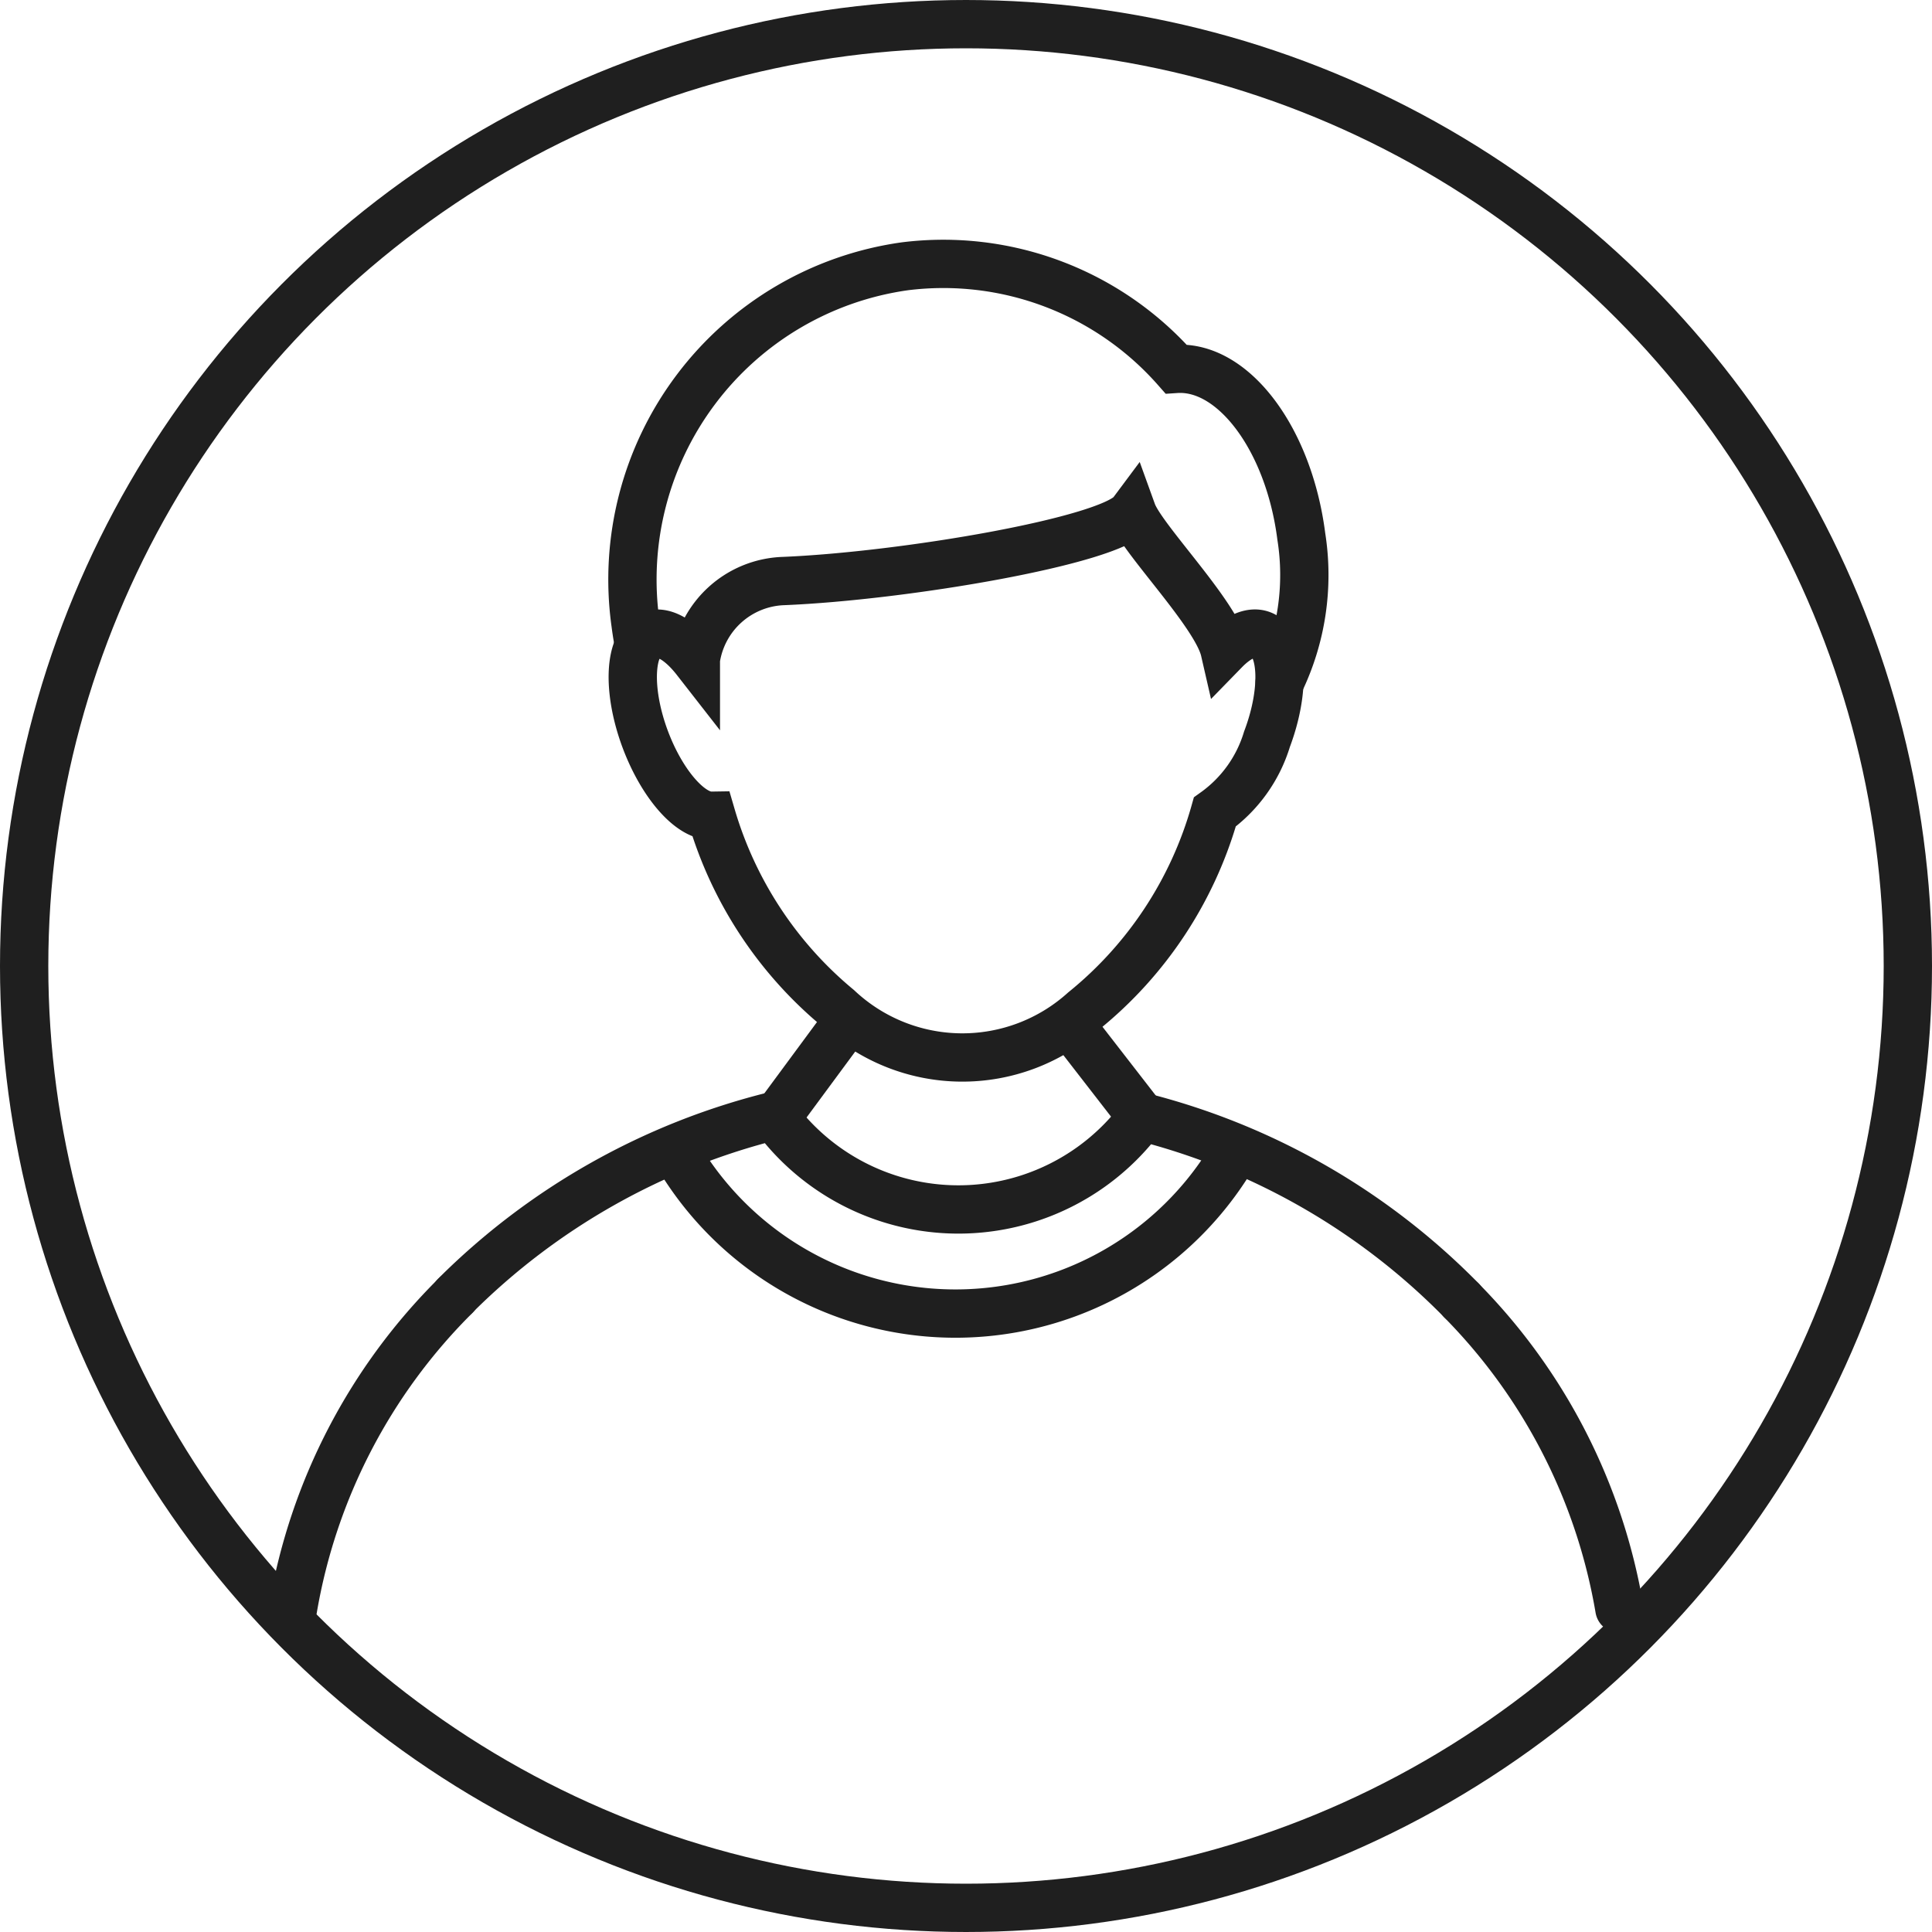
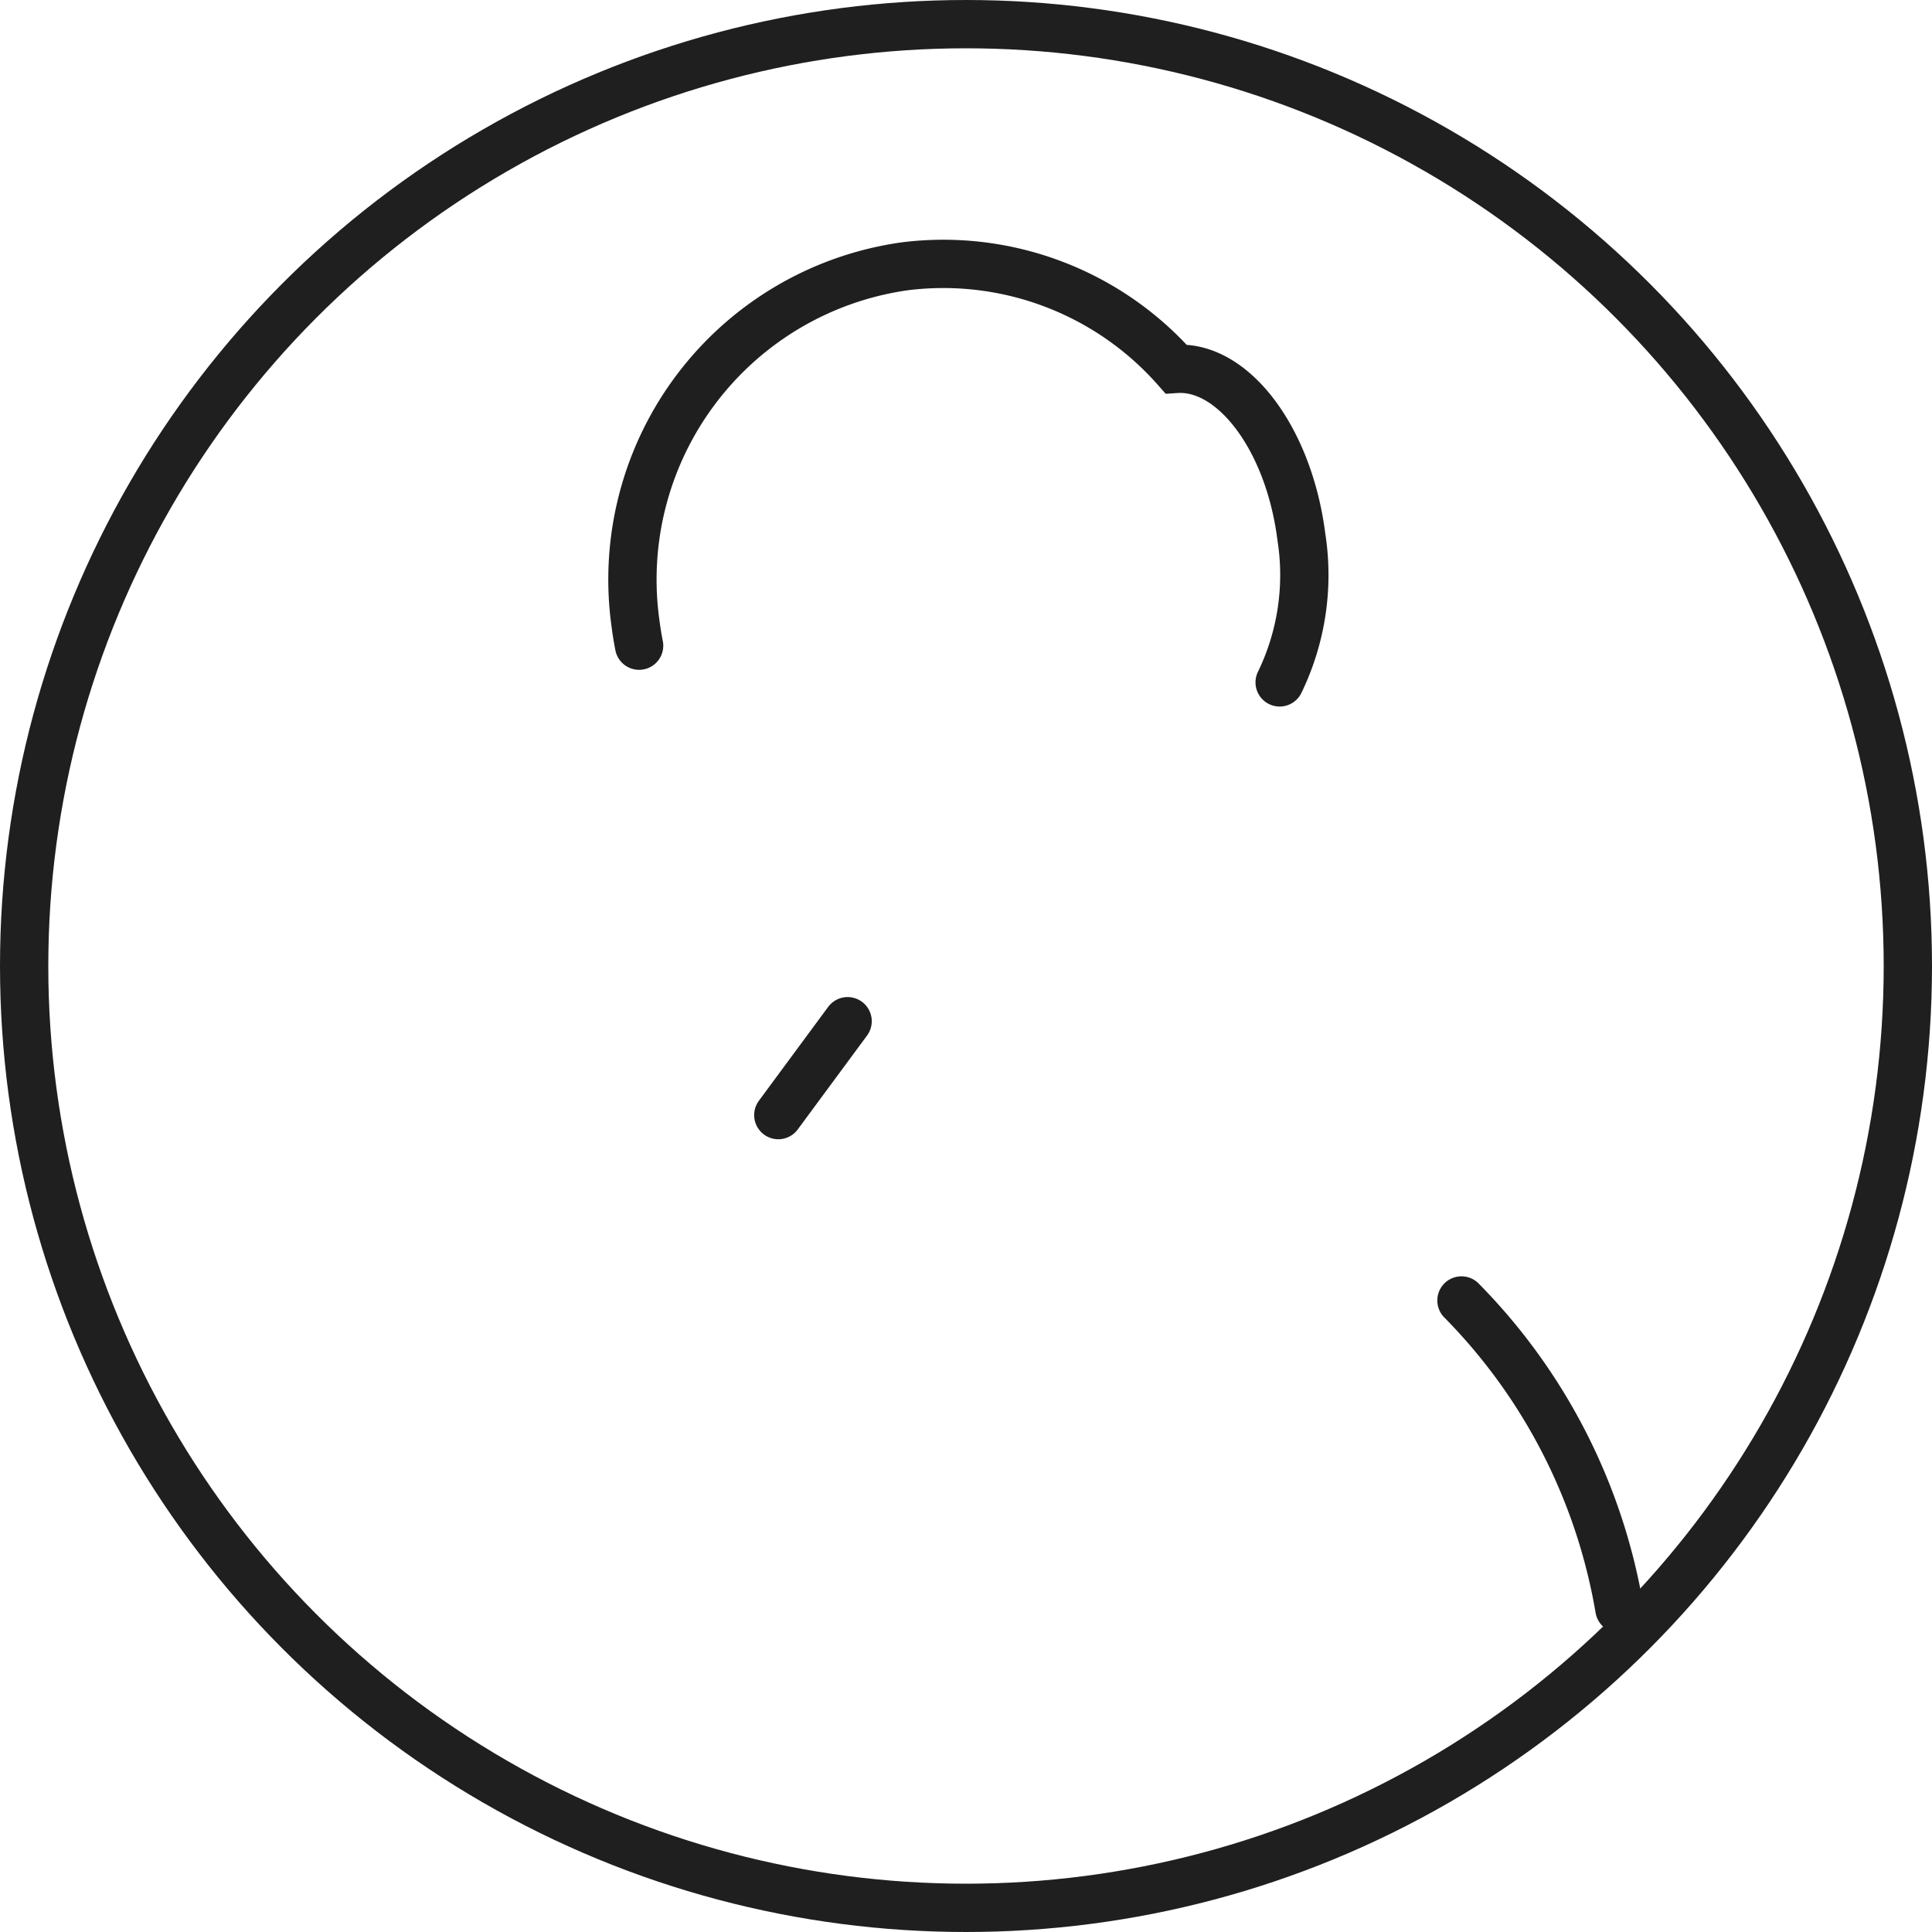
<svg xmlns="http://www.w3.org/2000/svg" id="Group_27689" data-name="Group 27689" width="40" height="40" viewBox="0 0 40 40">
  <defs>
    <style>
      .cls-1, .cls-2, .cls-4 {
        fill: none;
      }

      .cls-1, .cls-2 {
        stroke: #1f1f1f;
      }

      .cls-2 {
        stroke-linecap: round;
        stroke-miterlimit: 10;
      }

      .cls-3 {
        stroke: none;
      }
    </style>
  </defs>
  <g id="Ellipse_143" data-name="Ellipse 143" class="cls-1">
    <circle class="cls-3" cx="20" cy="20" r="20" />
    <circle class="cls-4" cx="20" cy="20" r="19.5" />
  </g>
  <path id="Path_255" data-name="Path 255" class="cls-2" d="M183.1,162.495a11.927,11.927,0,0,1,3.27,6.382" transform="translate(-152.842 -135.57)" />
-   <path id="Path_256" data-name="Path 256" class="cls-2" d="M.5,168.261a11.957,11.957,0,0,1,3.361-6.476" transform="translate(5.566 -134.955)" />
-   <path id="Path_257" data-name="Path 257" class="cls-2" d="M46.7,137.5a14.146,14.146,0,0,0-6.615-3.8,4.724,4.724,0,0,1-7.6,0l-.016-.021a14.169,14.169,0,0,0-6.6,3.723" transform="translate(-16.442 -110.577)" />
-   <line id="Line_1" data-name="Line 1" class="cls-2" x1="1.507" y1="1.944" transform="translate(22.137 21.186)" />
  <line id="Line_2" data-name="Line 2" class="cls-2" x1="1.435" y2="1.944" transform="translate(16.114 21.143)" />
-   <path id="Path_258" data-name="Path 258" class="cls-2" d="M65.651,45.555a8.132,8.132,0,0,1-2.711,4.116,3.757,3.757,0,0,1-5.09-.053,8.139,8.139,0,0,1-2.622-3.985c-.439.007-1.021-.652-1.37-1.582-.384-1.029-.334-2,.111-2.164.268-.1.618.114.937.523l0-.014a1.9,1.9,0,0,1,1.805-1.622c2.471-.1,6.786-.827,7.23-1.422.2.553,1.739,2.1,1.913,2.858.269-.276.545-.406.765-.324.445.167.5,1.134.111,2.164A2.876,2.876,0,0,1,65.651,45.555Z" transform="translate(-40.499 -28.744)" />
  <path id="Path_259" data-name="Path 259" class="cls-2" d="M66.987,9.165a5.093,5.093,0,0,0,.448-3.022c-.258-2.02-1.409-3.546-2.595-3.468A6.421,6.421,0,0,0,59.229.55,6.549,6.549,0,0,0,53.65,7.942q.03.235.075.463" transform="translate(-40.493 4.963)" />
-   <path id="Path_260" data-name="Path 260" class="cls-2" d="M80.7,135.319a6.684,6.684,0,0,1-11.56.04" transform="translate(-55.127 -111.47)" />
</svg>